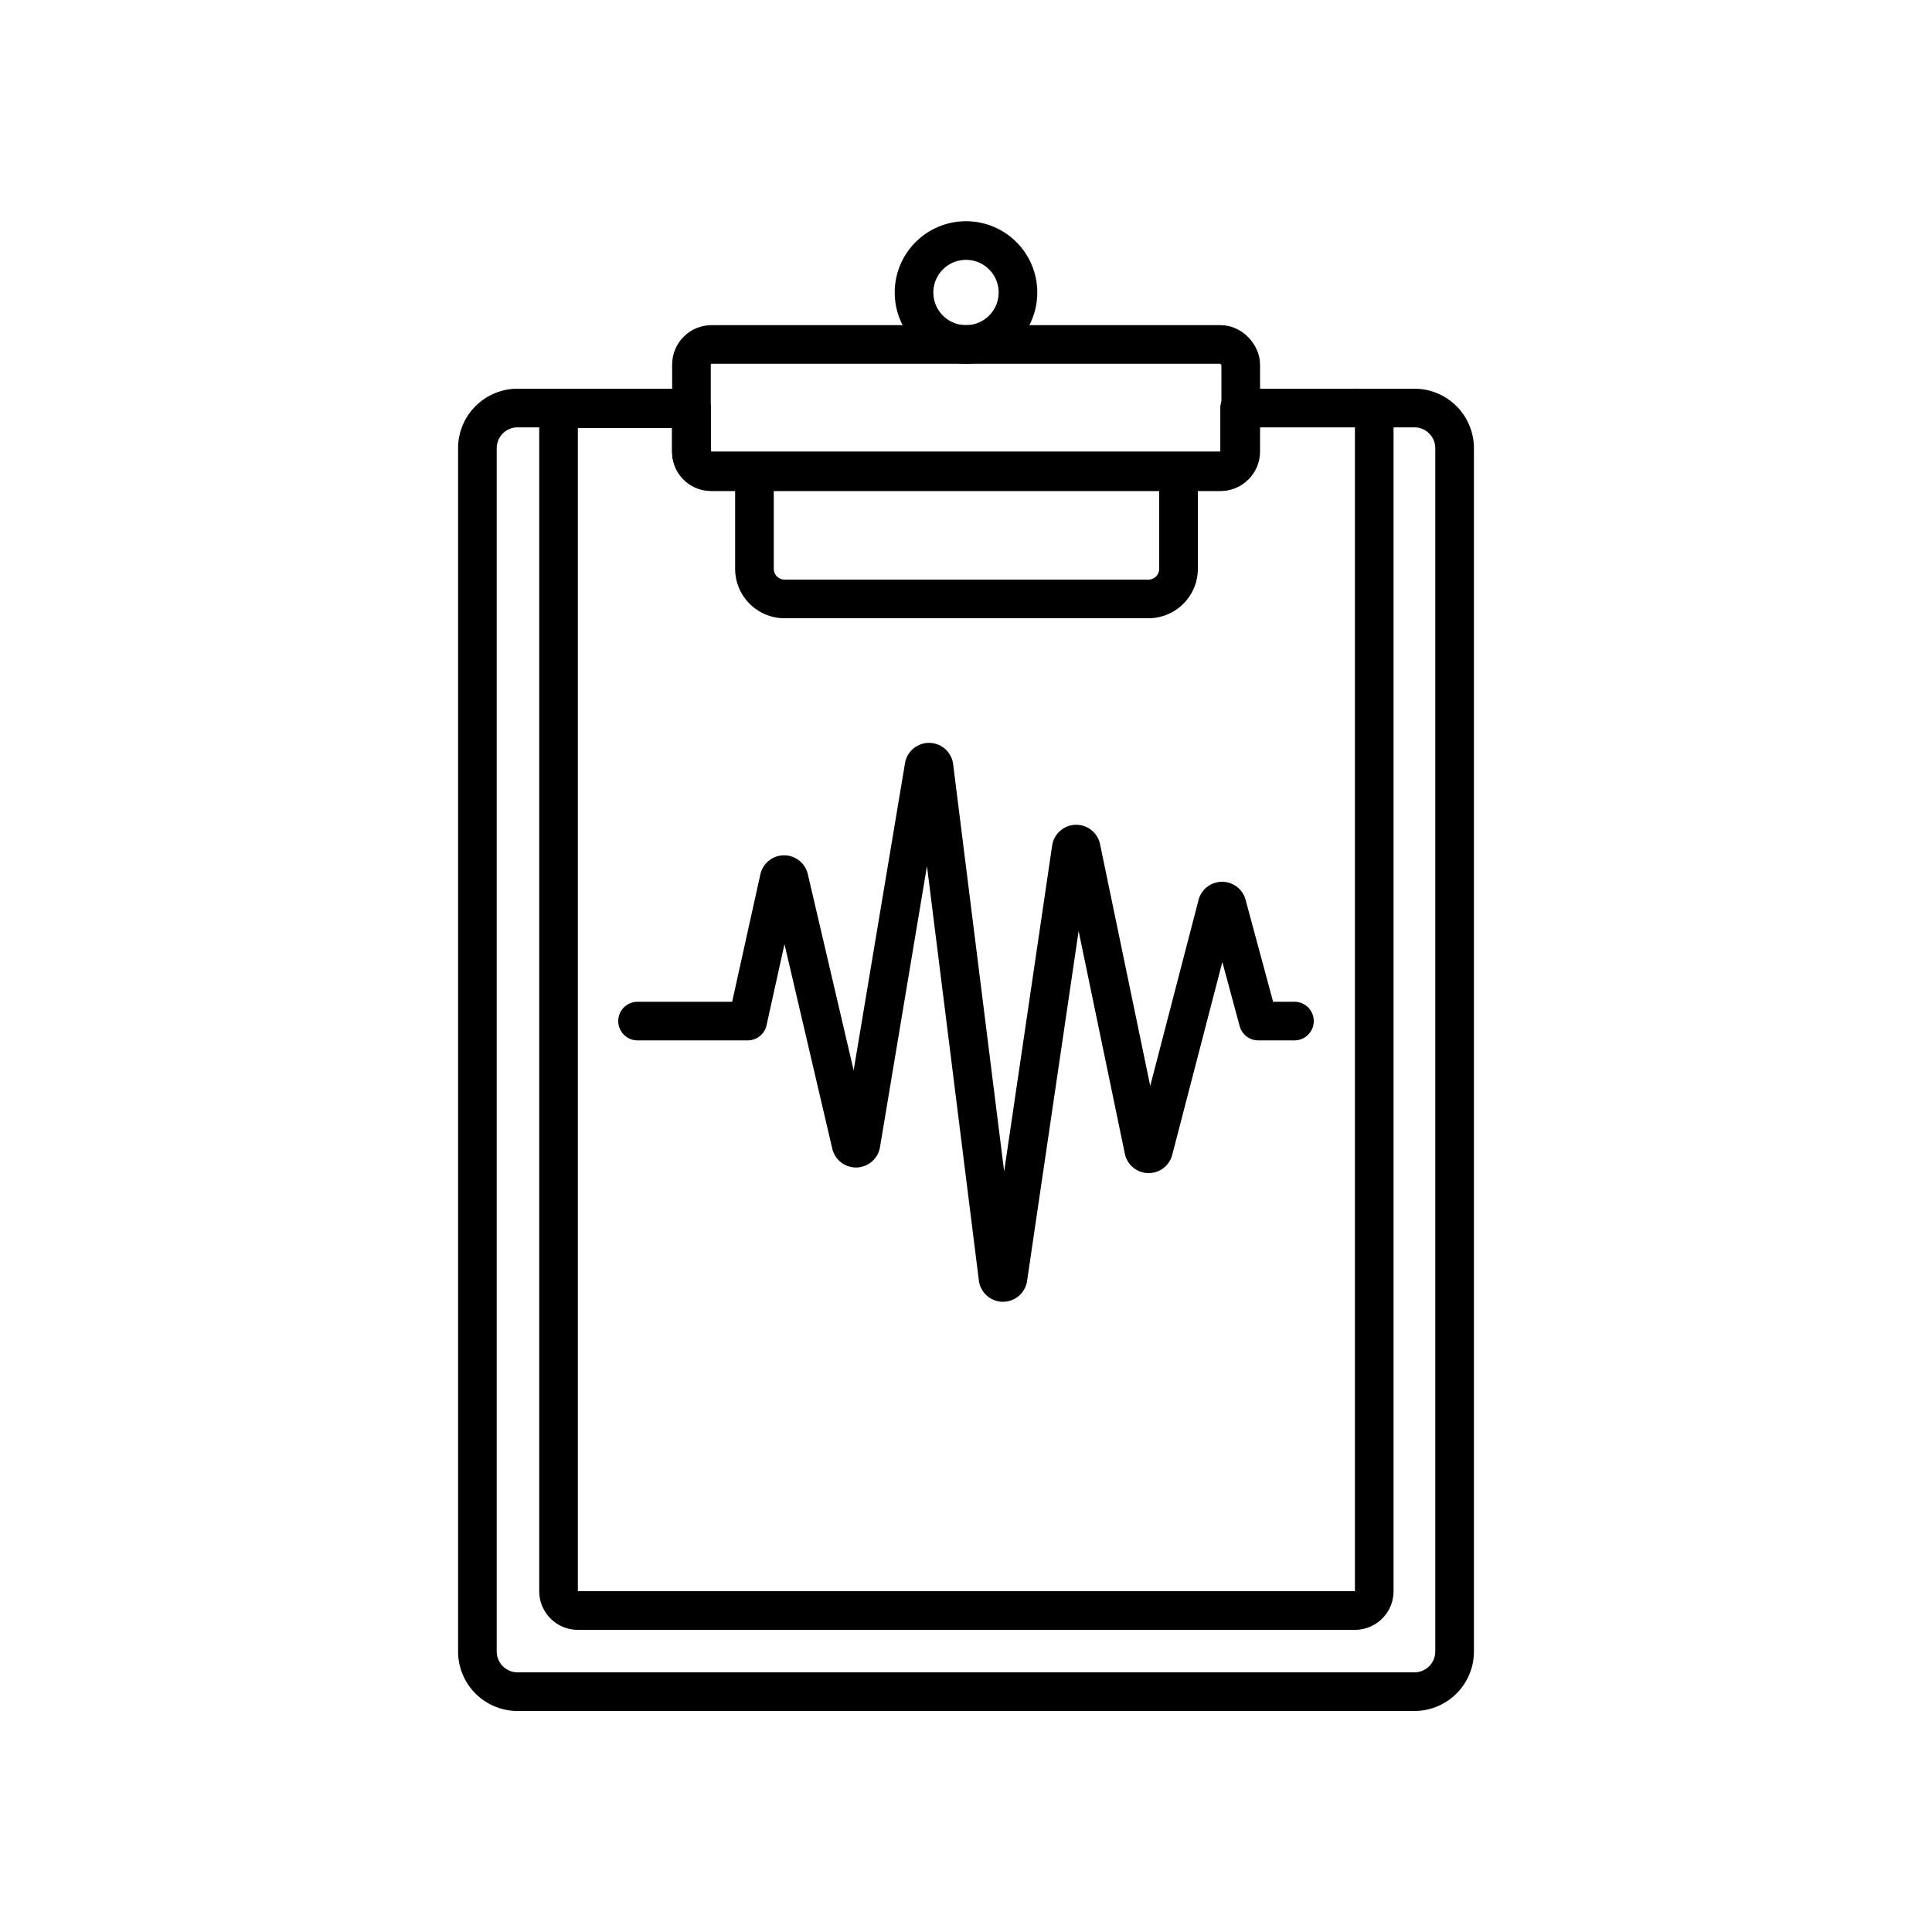
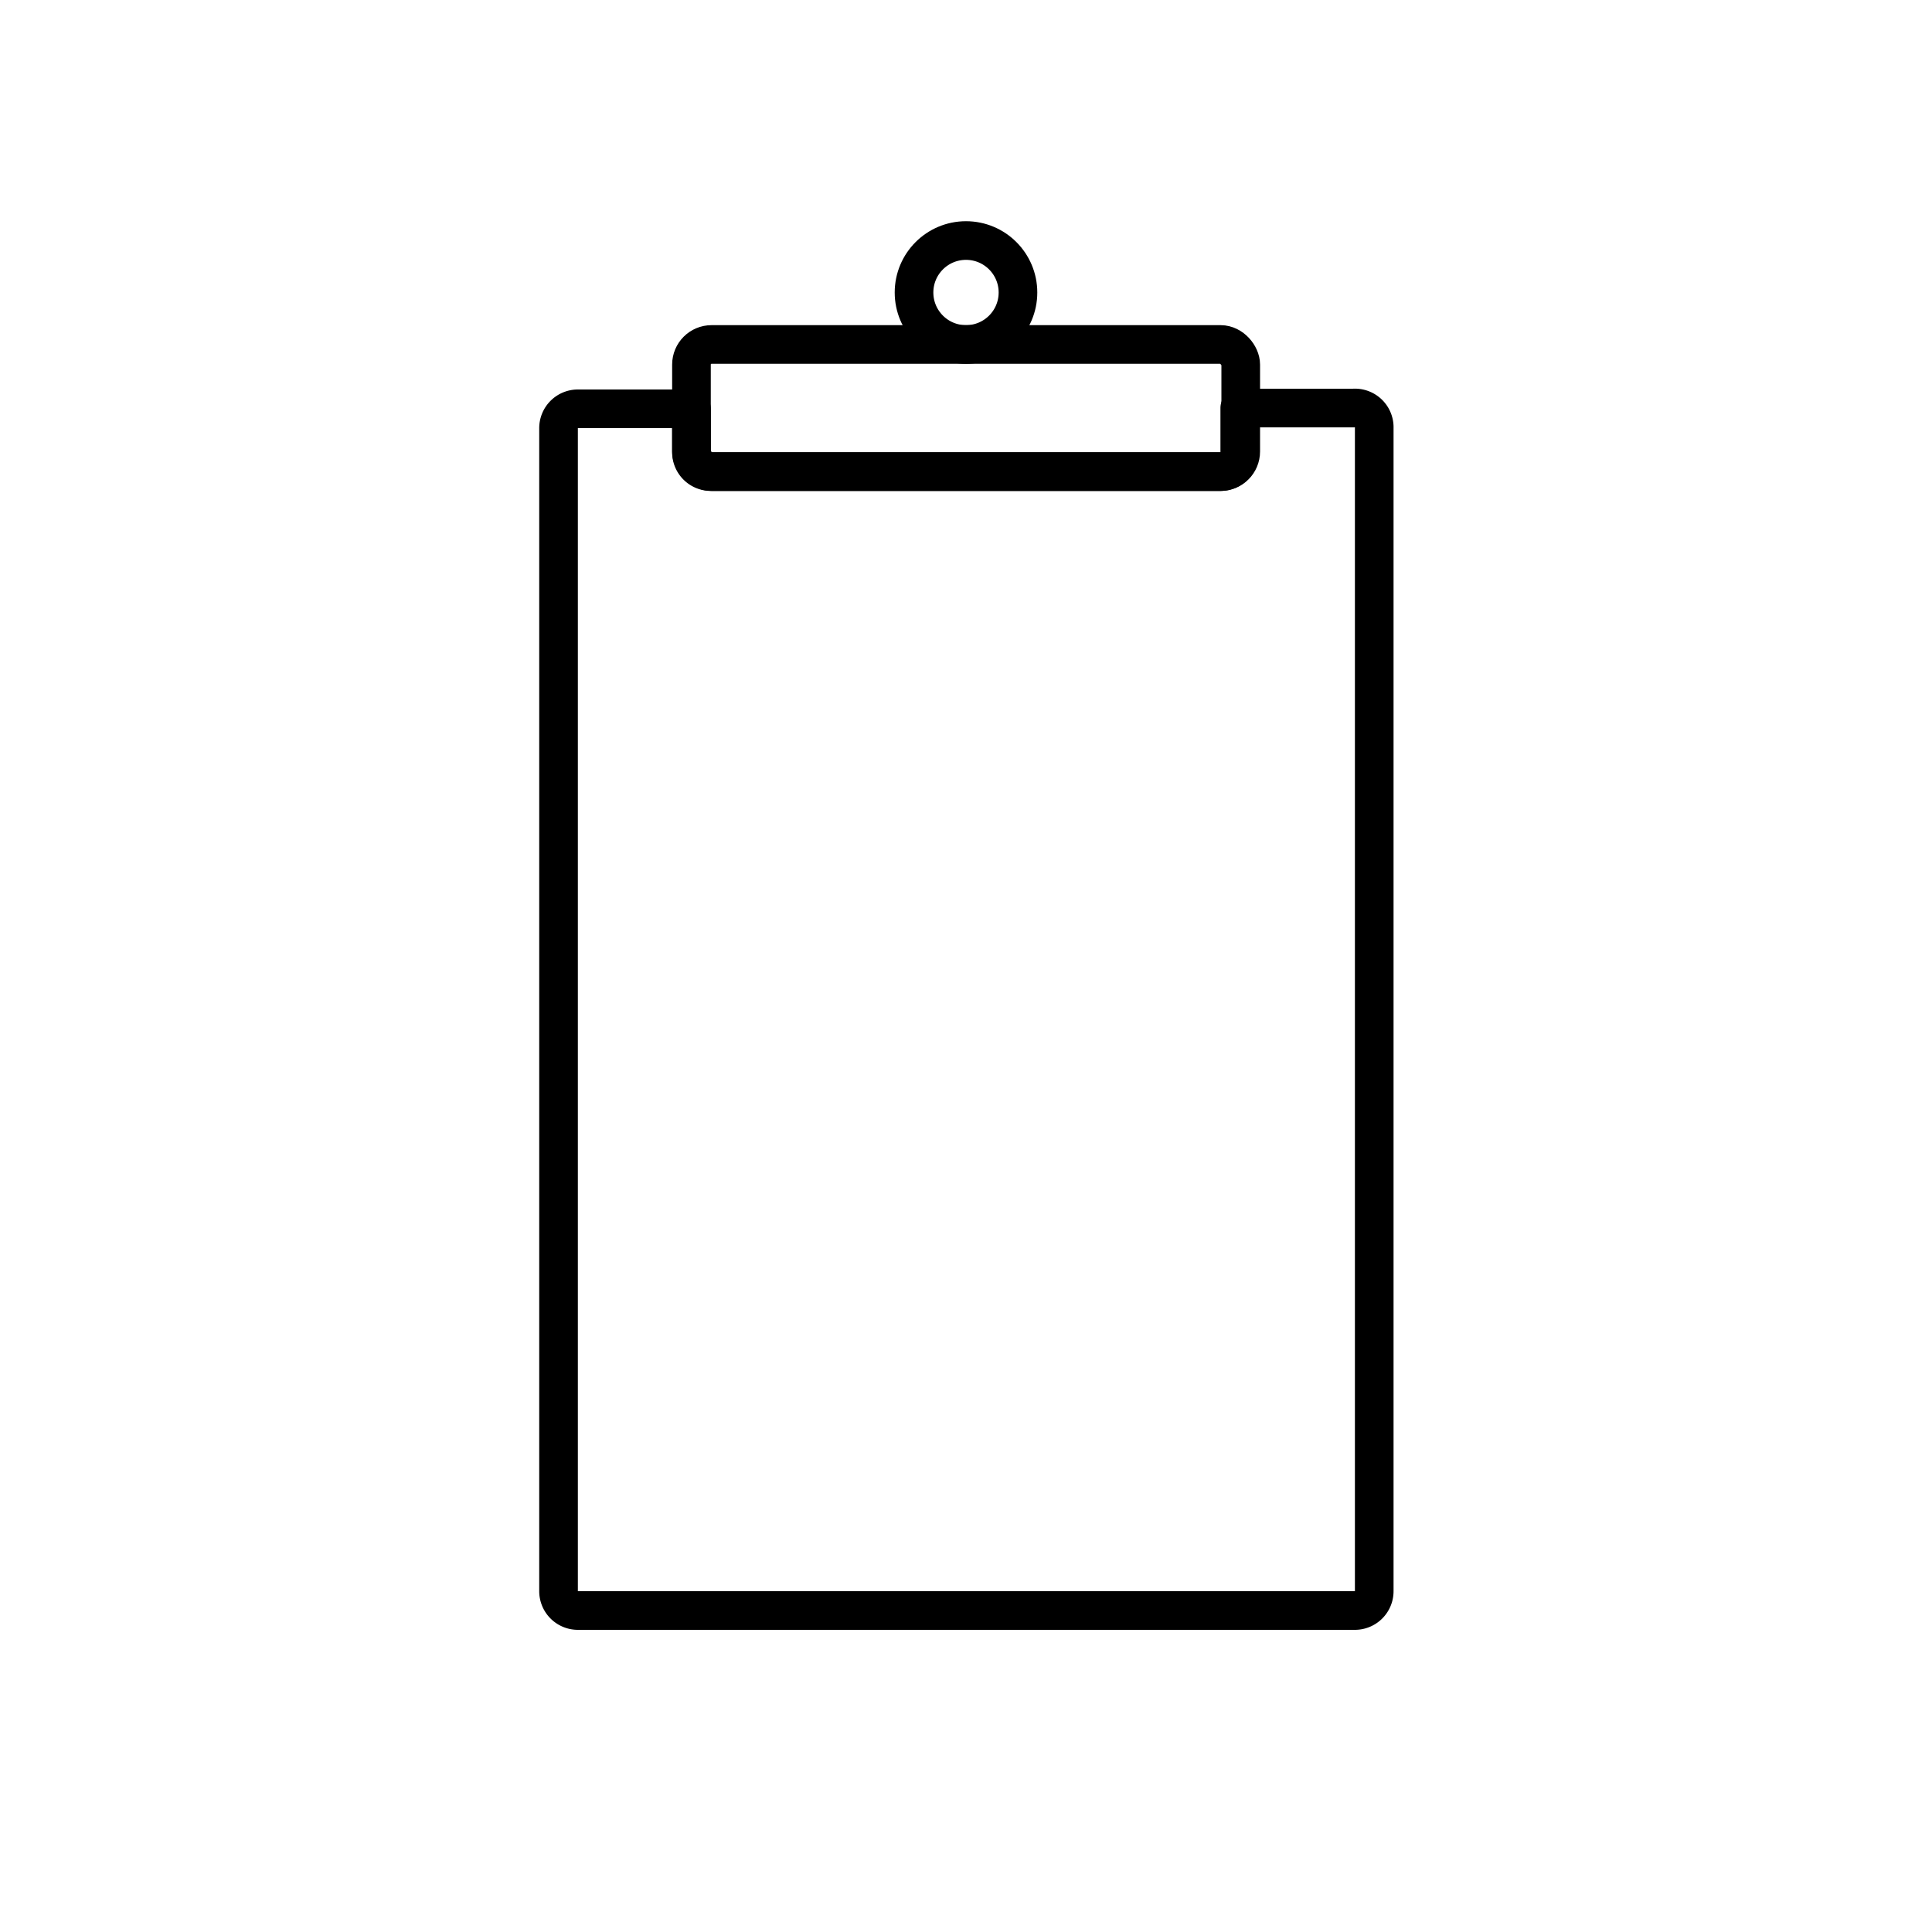
<svg xmlns="http://www.w3.org/2000/svg" width="800px" height="800px" viewBox="0 0 100 100" data-name="Layer 1" id="Layer_1">
  <defs>
    <style>.cls-1,.cls-2{fill:none;stroke:#000000;stroke-linejoin:round;stroke-width:2px;}.cls-2{stroke-linecap:round;}</style>
  </defs>
-   <path class="cls-1" d="M75.29,23.2V85.48a2.08,2.08,0,0,1-2.08,2.08H26.79a2.08,2.08,0,0,1-2.08-2.08V23.2a2.08,2.08,0,0,1,2.08-2.08h9v2.25a1,1,0,0,0,1,1H63.17a1,1,0,0,0,1-1V21.12h9A2.08,2.08,0,0,1,75.29,23.2Z" />
  <path class="cls-1" d="M71.13,22.16v60.2a1,1,0,0,1-1,1H29.91a1,1,0,0,1-1-1V22.16a1,1,0,0,1,1-1h5.88v2.25a1,1,0,0,0,1,1H63.17a1,1,0,0,0,1-1V21.12h5.88A1,1,0,0,1,71.13,22.16Z" />
  <rect class="cls-1" height="6.58" rx="1.04" width="28.43" x="35.79" y="17.83" />
  <circle class="cls-1" cx="50" cy="15.14" r="2.69" />
-   <path class="cls-1" d="M61,24.41v5A1.56,1.56,0,0,1,59.39,31H40.61a1.56,1.56,0,0,1-1.56-1.56v-5" />
-   <path class="cls-2" d="M33,52.85H38.7l1.63-7.37a.26.26,0,0,1,.51,0l3.21,13.74a.26.26,0,0,0,.51,0l3.27-19.56a.26.26,0,0,1,.51,0l3.32,26.51a.26.26,0,0,0,.51,0L55.45,43.9a.26.26,0,0,1,.51,0L59.2,59.51a.26.26,0,0,0,.51,0L63,46.85a.26.26,0,0,1,.51,0l1.62,6H67" />
</svg>